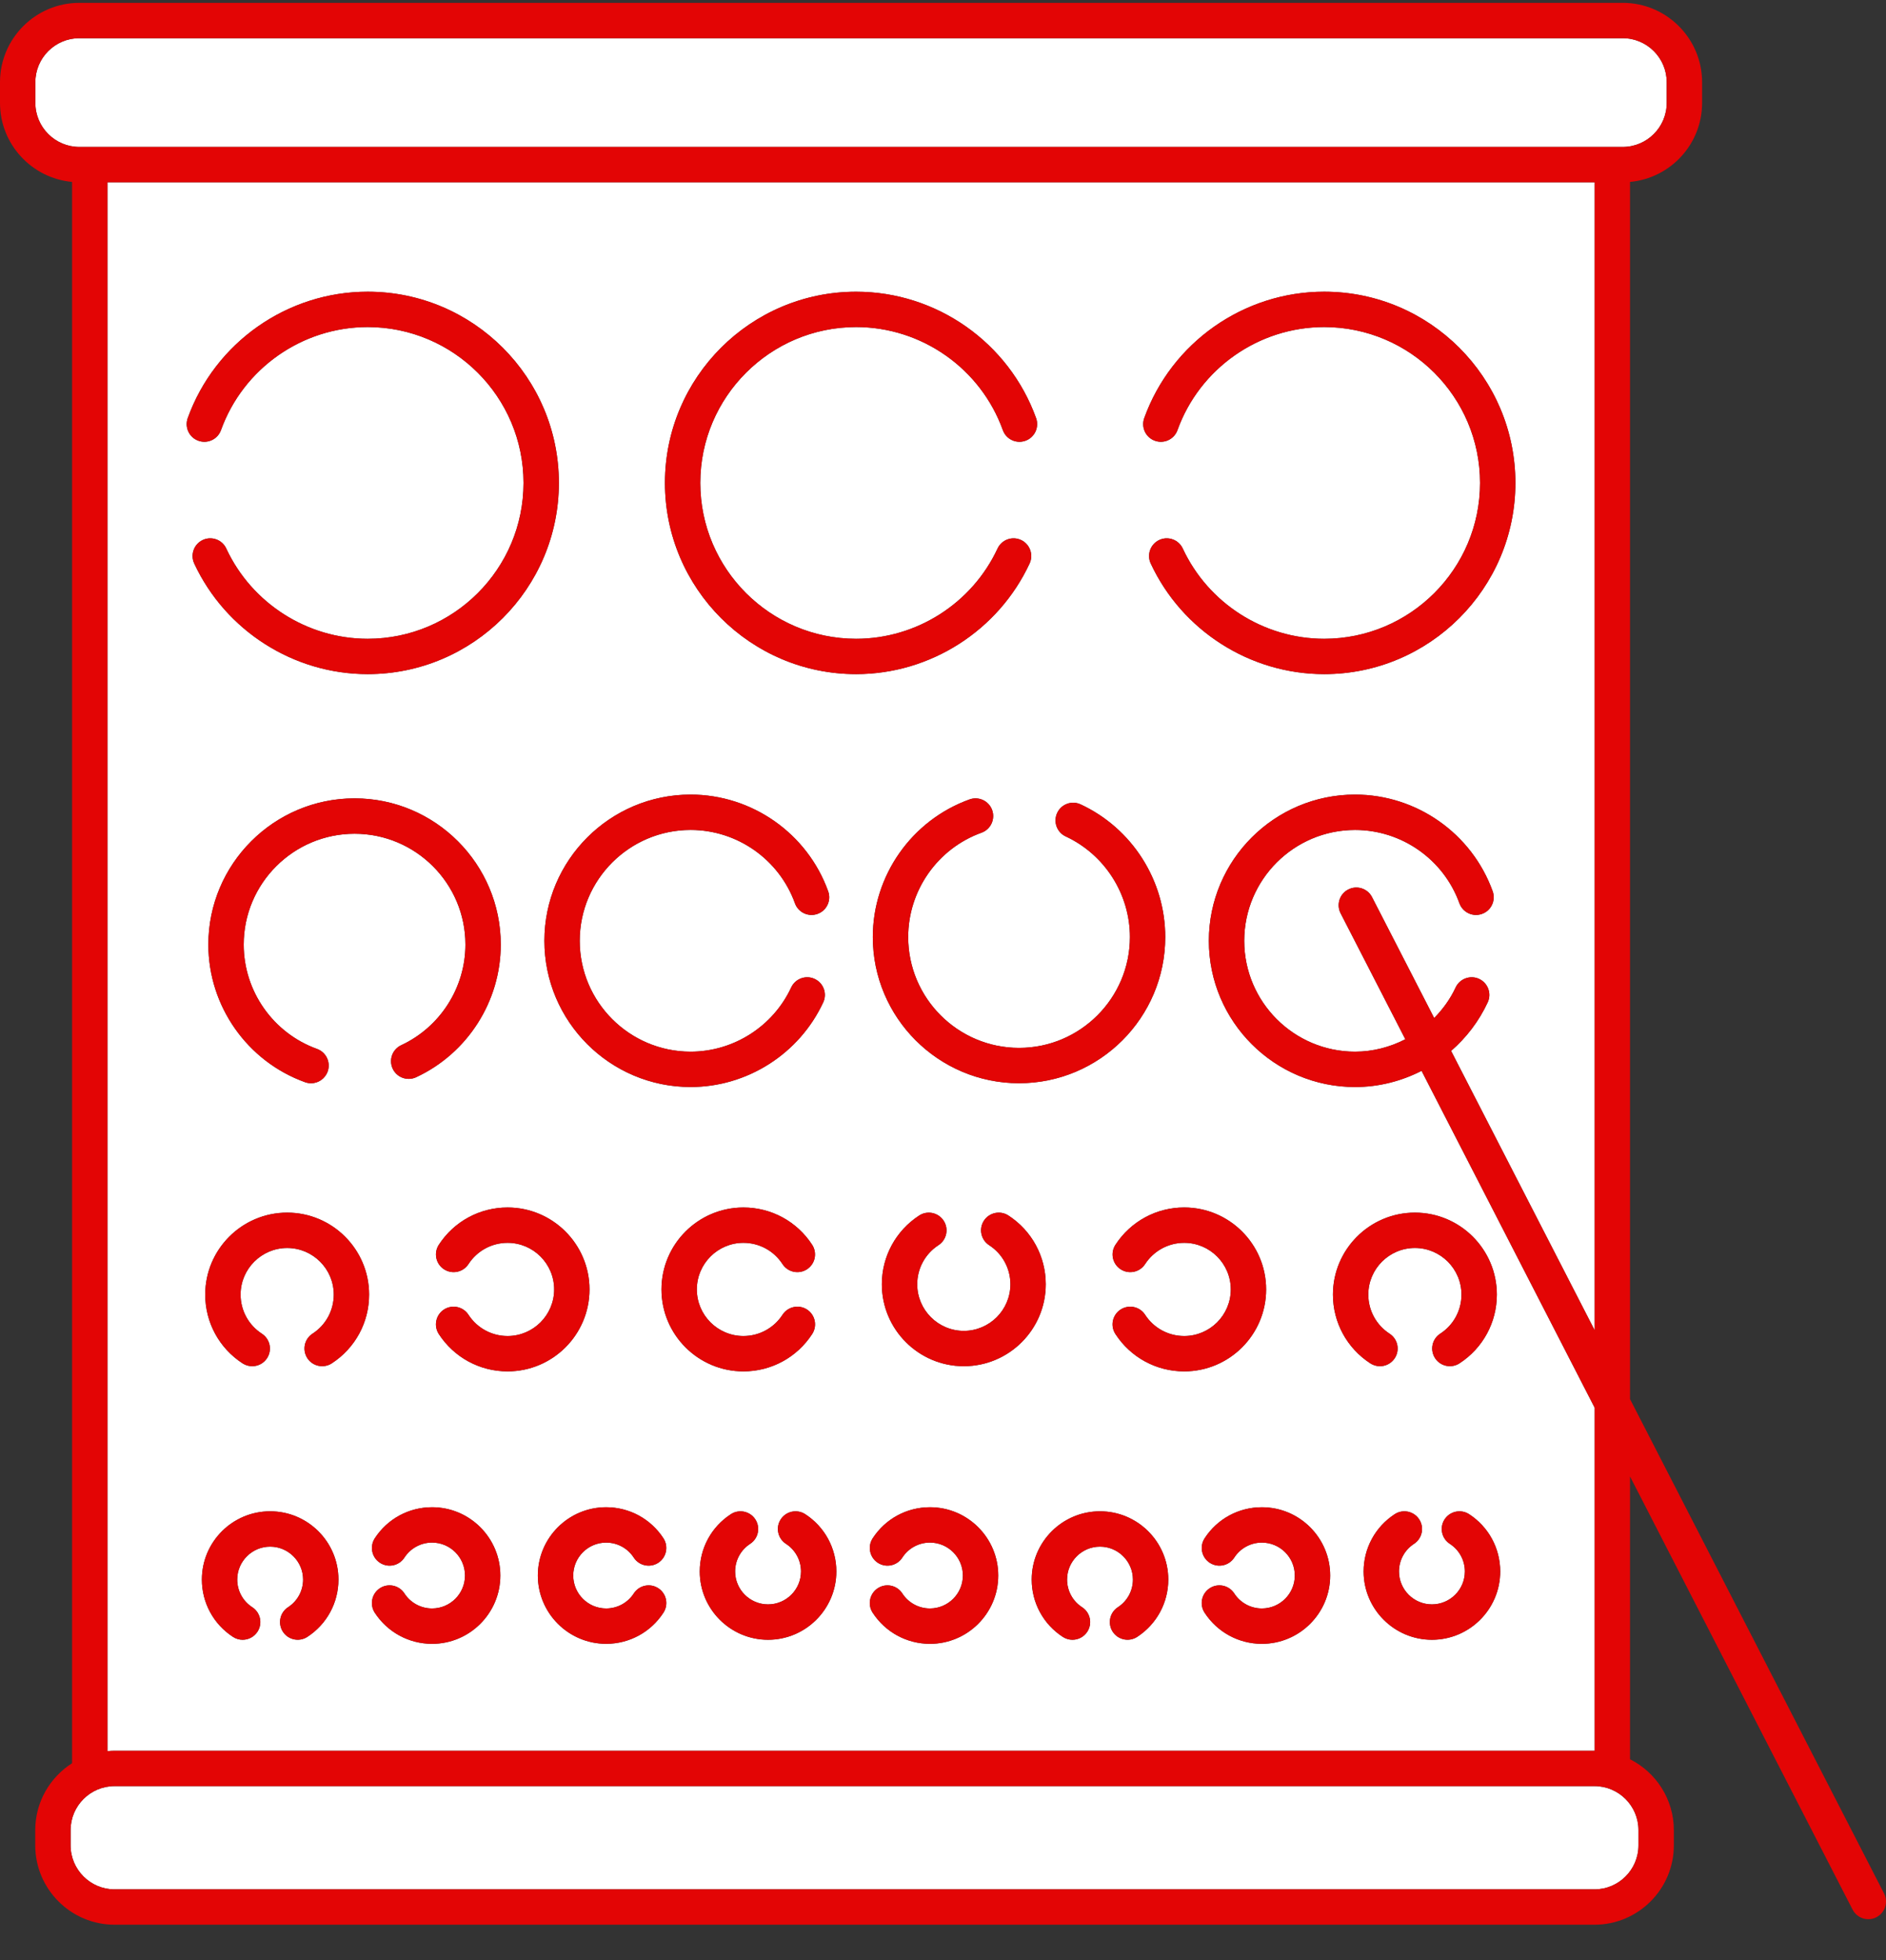
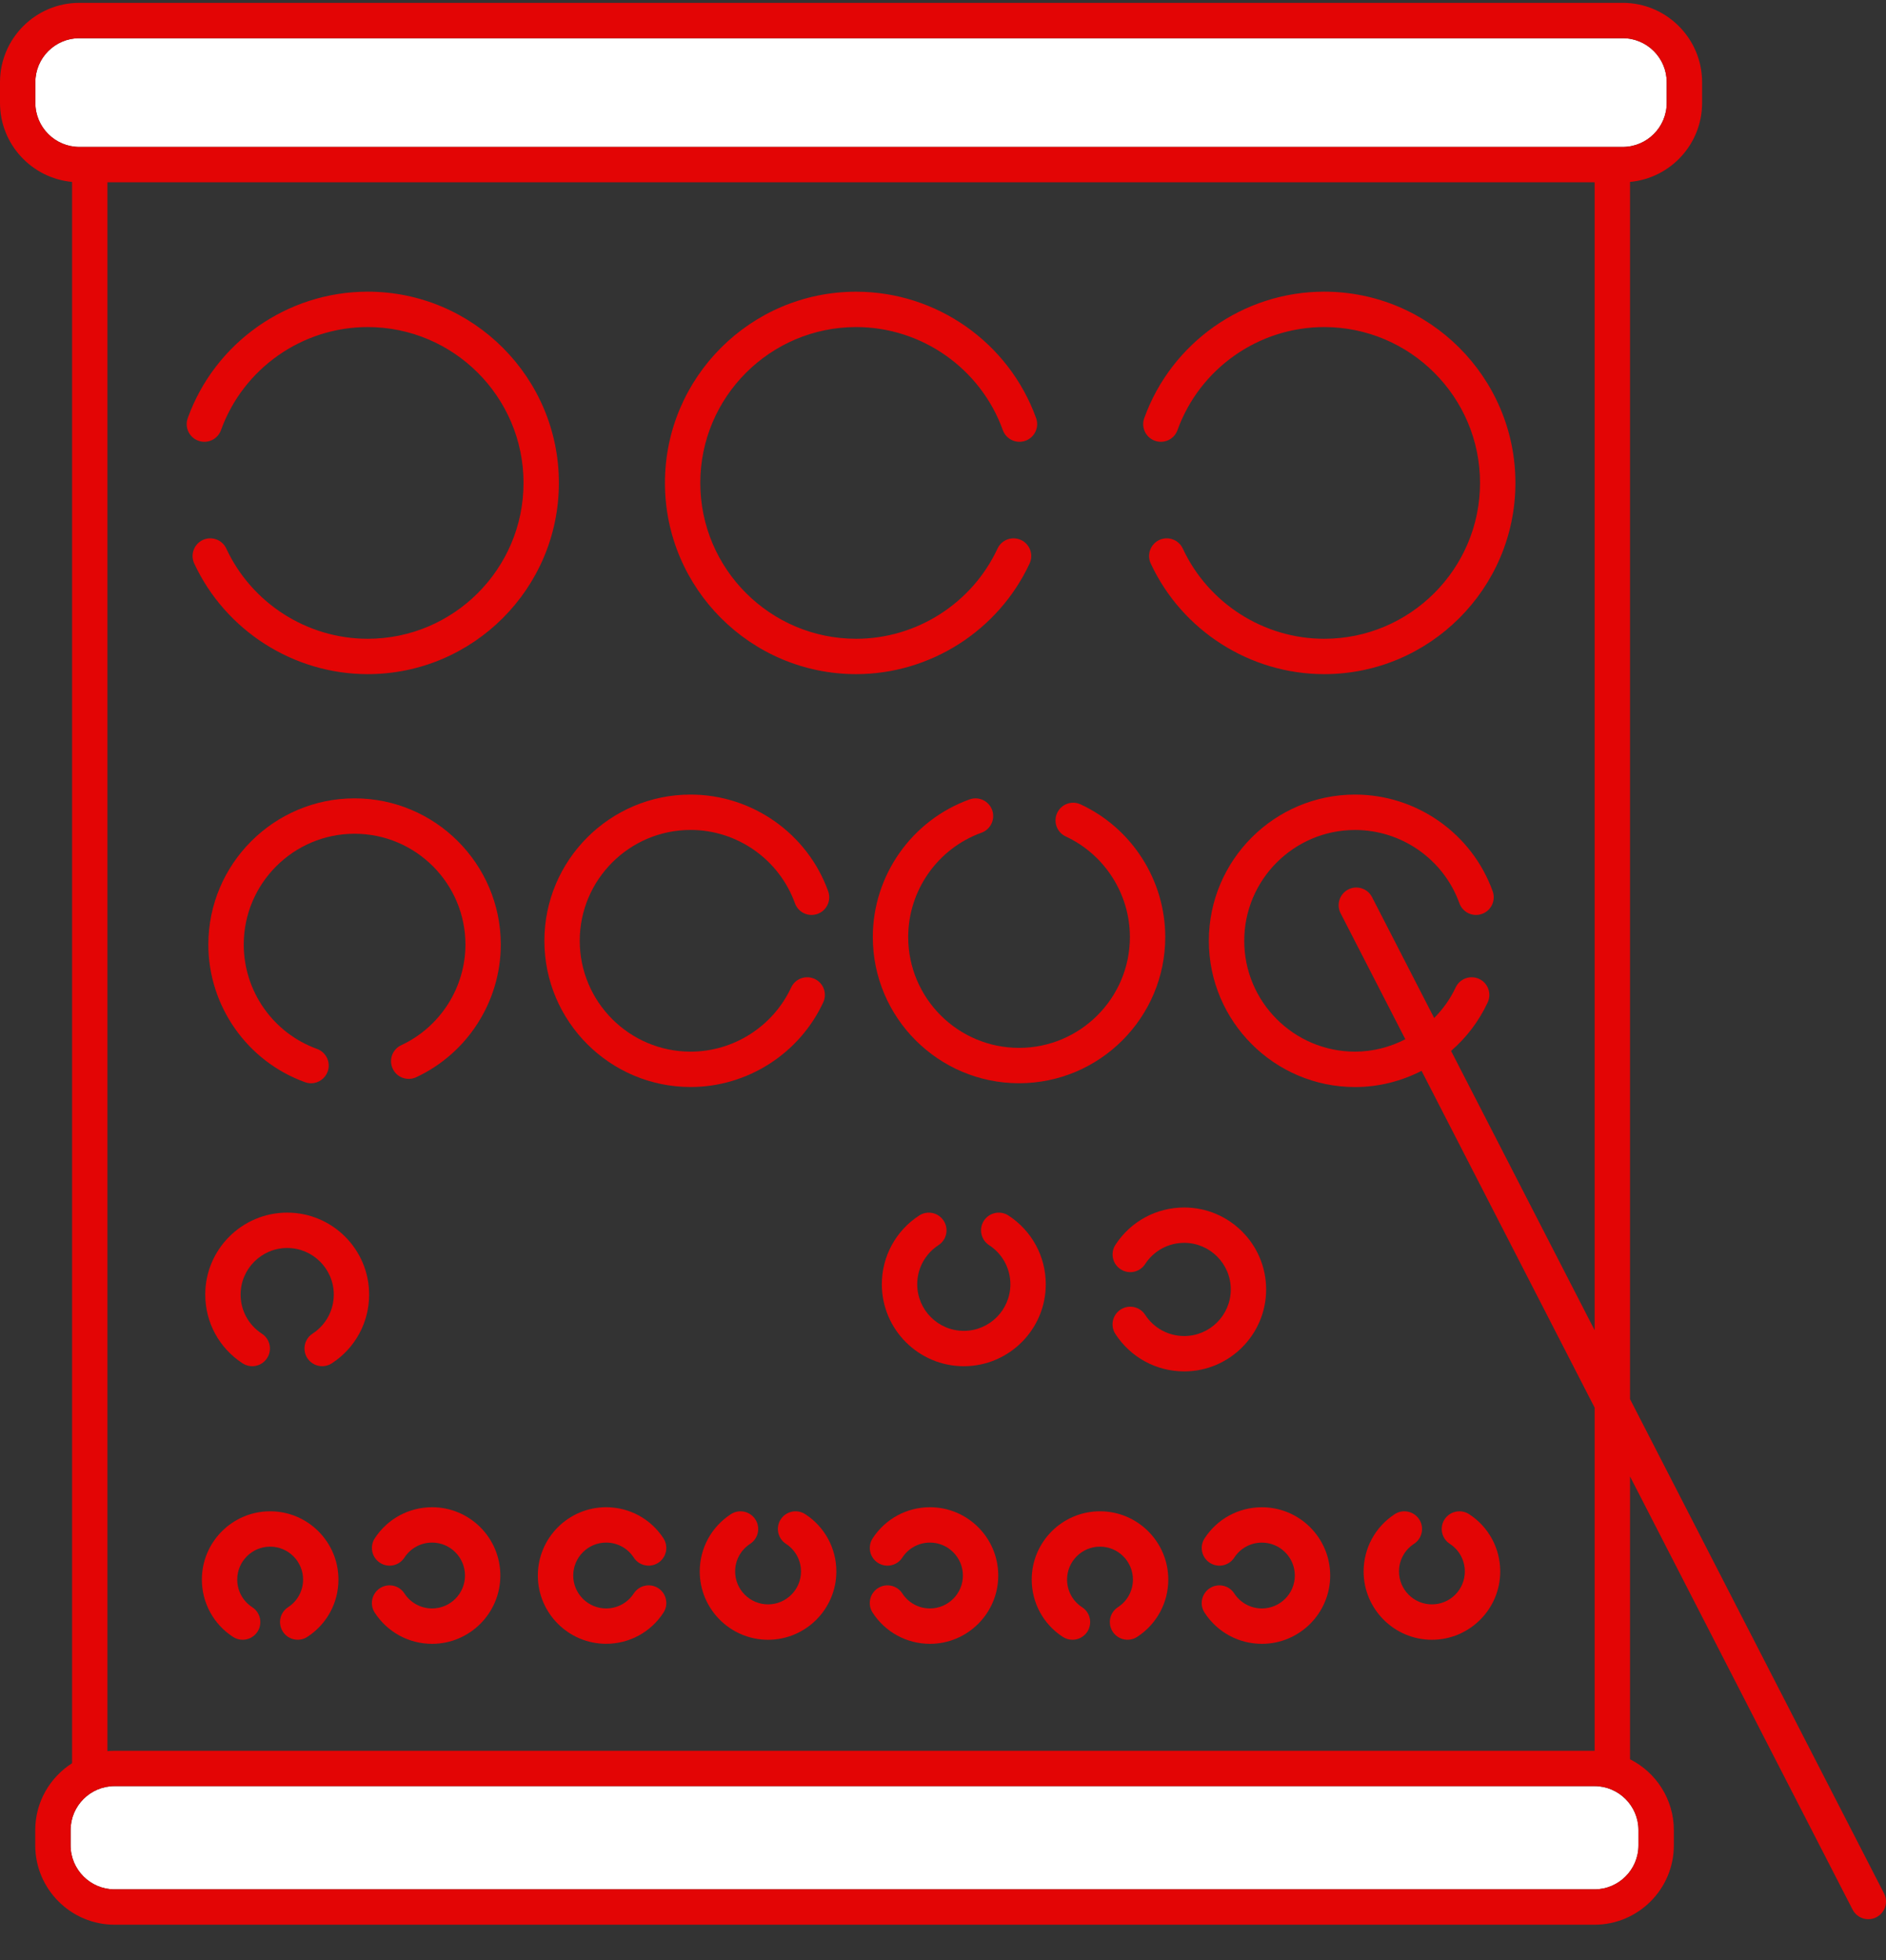
<svg xmlns="http://www.w3.org/2000/svg" width="51" height="53" viewBox="0 0 51 53" fill="none">
  <rect x="0" y="0" width="51" height="53" fill="#333333" stroke="none" />
-   <path d="M39.24 28.417L43.121 35.97V4.929H2.905V47.351C2.969 47.345 3.034 47.341 3.099 47.341H43.117C43.118 47.341 43.12 47.341 43.121 47.341V38.063L38.441 28.956C37.893 29.237 37.279 29.394 36.643 29.394C34.463 29.394 32.689 27.62 32.689 25.44C32.689 23.26 34.463 21.486 36.643 21.486C38.306 21.486 39.801 22.537 40.364 24.1C40.453 24.349 40.325 24.623 40.076 24.712C39.828 24.803 39.554 24.673 39.464 24.424C39.037 23.239 37.904 22.443 36.643 22.443C34.99 22.443 33.646 23.787 33.646 25.44C33.646 27.093 34.99 28.437 36.643 28.437C37.125 28.437 37.587 28.315 38.002 28.102L36.252 24.696C36.131 24.461 36.224 24.172 36.459 24.052C36.693 23.931 36.982 24.024 37.102 24.259L38.782 27.528C39.017 27.289 39.217 27.015 39.362 26.702C39.474 26.463 39.758 26.359 39.998 26.47C40.237 26.582 40.341 26.866 40.23 27.105C39.992 27.616 39.651 28.06 39.24 28.417ZM28.587 21.983C28.698 21.743 28.982 21.639 29.222 21.751C30.612 22.397 31.51 23.805 31.51 25.338C31.51 27.518 29.736 29.291 27.556 29.291C25.376 29.291 23.602 27.518 23.602 25.338C23.602 23.675 24.653 22.18 26.217 21.617C26.466 21.527 26.739 21.656 26.829 21.904C26.918 22.153 26.79 22.427 26.541 22.517C25.356 22.943 24.559 24.077 24.559 25.338C24.559 26.991 25.904 28.335 27.557 28.335C29.209 28.335 30.554 26.991 30.554 25.338C30.554 24.176 29.873 23.108 28.819 22.618C28.579 22.507 28.476 22.222 28.587 21.983ZM18.675 28.437C19.836 28.437 20.904 27.756 21.394 26.702C21.506 26.463 21.79 26.359 22.029 26.47C22.269 26.582 22.373 26.866 22.261 27.105C21.615 28.495 20.207 29.394 18.675 29.394C16.494 29.394 14.721 27.62 14.721 25.44C14.721 23.26 16.494 21.486 18.675 21.486C20.337 21.486 21.833 22.537 22.395 24.101C22.485 24.349 22.356 24.623 22.108 24.712C21.86 24.803 21.585 24.673 21.496 24.425C21.069 23.239 19.935 22.443 18.675 22.443C17.022 22.443 15.677 23.787 15.677 25.44C15.677 27.093 17.022 28.437 18.675 28.437ZM5.484 14.601C5.724 14.49 6.008 14.594 6.119 14.833C6.808 16.315 8.309 17.273 9.942 17.273C12.266 17.273 14.156 15.382 14.156 13.058C14.156 10.735 12.266 8.844 9.942 8.844C8.17 8.844 6.576 9.964 5.976 11.63C5.887 11.879 5.613 12.008 5.364 11.918C5.116 11.829 4.987 11.555 5.076 11.306C5.813 9.262 7.768 7.888 9.942 7.888C12.793 7.888 15.113 10.207 15.113 13.058C15.113 15.909 12.793 18.229 9.942 18.229C7.939 18.229 6.097 17.054 5.252 15.237C5.141 14.997 5.244 14.713 5.484 14.601ZM9.588 22.545C7.935 22.545 6.59 23.889 6.59 25.542C6.59 26.803 7.387 27.936 8.572 28.363C8.821 28.453 8.95 28.727 8.86 28.975C8.79 29.17 8.606 29.292 8.41 29.292C8.356 29.292 8.302 29.282 8.248 29.263C6.685 28.7 5.634 27.205 5.634 25.542C5.634 23.362 7.408 21.588 9.588 21.588C11.768 21.588 13.541 23.362 13.541 25.542C13.541 27.075 12.643 28.482 11.253 29.129C11.014 29.24 10.729 29.137 10.618 28.897C10.507 28.657 10.611 28.373 10.85 28.262C11.904 27.771 12.585 26.704 12.585 25.542C12.585 23.889 11.241 22.545 9.588 22.545ZM8.311 44.262C8.09 44.406 7.793 44.343 7.65 44.122C7.506 43.9 7.568 43.604 7.79 43.46C8.044 43.294 8.196 43.015 8.196 42.712C8.196 42.222 7.796 41.822 7.305 41.822C6.815 41.822 6.415 42.222 6.415 42.712C6.415 43.015 6.567 43.295 6.822 43.46C7.043 43.604 7.107 43.9 6.963 44.121C6.871 44.263 6.718 44.34 6.561 44.34C6.472 44.34 6.382 44.315 6.302 44.263C5.774 43.92 5.459 43.341 5.459 42.712C5.459 41.694 6.287 40.866 7.305 40.866C8.324 40.866 9.152 41.694 9.152 42.712C9.152 43.34 8.838 43.919 8.311 44.262ZM8.972 36.865C8.751 37.009 8.454 36.947 8.31 36.725C8.167 36.503 8.229 36.207 8.451 36.063C8.811 35.83 9.025 35.434 9.025 35.006C9.025 34.312 8.46 33.747 7.765 33.747C7.071 33.747 6.506 34.312 6.506 35.006C6.506 35.435 6.721 35.83 7.081 36.064C7.303 36.208 7.366 36.504 7.222 36.725C7.13 36.867 6.977 36.943 6.82 36.943C6.731 36.943 6.641 36.919 6.56 36.867C5.927 36.456 5.549 35.761 5.549 35.006C5.549 33.785 6.543 32.79 7.765 32.79C8.987 32.79 9.981 33.785 9.981 35.006C9.982 35.759 9.604 36.454 8.972 36.865ZM11.684 44.45C11.055 44.45 10.476 44.134 10.133 43.607C9.99 43.385 10.053 43.089 10.275 42.945C10.496 42.802 10.793 42.865 10.936 43.086C11.101 43.341 11.381 43.493 11.684 43.493C12.175 43.493 12.574 43.094 12.574 42.603C12.574 42.112 12.175 41.712 11.684 41.712C11.381 41.712 11.102 41.864 10.936 42.118C10.792 42.34 10.496 42.403 10.275 42.259C10.053 42.115 9.991 41.819 10.134 41.597C10.477 41.07 11.056 40.756 11.684 40.756C12.702 40.756 13.53 41.584 13.53 42.602C13.53 43.621 12.702 44.45 11.684 44.45ZM11.865 36.072C11.722 35.85 11.784 35.554 12.006 35.41C12.228 35.267 12.524 35.33 12.667 35.551C12.901 35.912 13.297 36.127 13.725 36.127C14.42 36.127 14.985 35.561 14.985 34.867C14.985 34.172 14.42 33.607 13.725 33.607C13.297 33.607 12.902 33.822 12.668 34.182C12.524 34.403 12.228 34.466 12.006 34.322C11.785 34.178 11.722 33.882 11.866 33.66C12.277 33.028 12.972 32.651 13.725 32.651C14.947 32.651 15.941 33.645 15.941 34.867C15.941 36.089 14.947 37.083 13.725 37.083C12.971 37.083 12.276 36.705 11.865 36.072ZM17.941 43.607C17.599 44.134 17.02 44.45 16.391 44.45C15.373 44.45 14.544 43.621 14.544 42.603C14.544 41.584 15.373 40.756 16.391 40.756C17.019 40.756 17.598 41.071 17.941 41.597C18.084 41.819 18.021 42.115 17.8 42.259C17.578 42.403 17.282 42.34 17.138 42.119C16.973 41.864 16.694 41.713 16.391 41.713C15.9 41.713 15.501 42.112 15.501 42.603C15.501 43.094 15.9 43.493 16.391 43.493C16.694 43.493 16.974 43.341 17.139 43.087C17.283 42.865 17.579 42.802 17.8 42.946C18.022 43.089 18.085 43.385 17.941 43.607ZM17.887 34.867C17.887 33.645 18.881 32.651 20.103 32.651C20.856 32.651 21.551 33.028 21.962 33.66C22.106 33.882 22.043 34.178 21.822 34.322C21.601 34.466 21.304 34.403 21.16 34.181C20.927 33.822 20.531 33.607 20.103 33.607C19.409 33.607 18.843 34.172 18.843 34.867C18.843 35.561 19.409 36.126 20.103 36.126C20.532 36.126 20.927 35.911 21.161 35.551C21.305 35.33 21.601 35.267 21.822 35.41C22.044 35.554 22.107 35.85 21.963 36.072C21.552 36.705 20.857 37.083 20.103 37.083C18.881 37.083 17.887 36.089 17.887 34.867ZM20.769 44.34C19.751 44.34 18.922 43.511 18.922 42.493C18.922 41.865 19.237 41.286 19.764 40.944C19.985 40.8 20.281 40.863 20.425 41.084C20.569 41.305 20.506 41.602 20.285 41.746C20.031 41.911 19.879 42.19 19.879 42.493C19.879 42.984 20.278 43.383 20.769 43.383C21.26 43.383 21.66 42.984 21.66 42.493C21.66 42.19 21.508 41.911 21.253 41.745C21.032 41.602 20.968 41.305 21.112 41.084C21.256 40.862 21.552 40.8 21.773 40.943C22.301 41.285 22.616 41.865 22.616 42.493C22.616 43.511 21.787 44.34 20.769 44.34ZM17.981 13.058C17.981 10.207 20.3 7.888 23.151 7.888C25.326 7.888 27.281 9.262 28.017 11.306C28.107 11.555 27.978 11.829 27.73 11.918C27.481 12.008 27.207 11.879 27.118 11.63C26.517 9.964 24.924 8.844 23.151 8.844C20.828 8.844 18.937 10.735 18.937 13.058C18.937 15.382 20.828 17.273 23.151 17.273C24.785 17.273 26.285 16.315 26.975 14.833C27.086 14.594 27.37 14.49 27.61 14.601C27.849 14.713 27.953 14.997 27.842 15.237C26.996 17.054 25.155 18.229 23.151 18.229C20.3 18.229 17.981 15.909 17.981 13.058ZM25.147 44.45C24.519 44.45 23.94 44.134 23.597 43.607C23.453 43.385 23.517 43.089 23.738 42.945C23.96 42.802 24.256 42.865 24.399 43.086C24.565 43.341 24.844 43.493 25.147 43.493C25.638 43.493 26.037 43.093 26.037 42.602C26.037 42.112 25.638 41.712 25.147 41.712C24.844 41.712 24.565 41.864 24.4 42.118C24.256 42.34 23.96 42.403 23.738 42.259C23.517 42.115 23.454 41.818 23.598 41.597C23.94 41.07 24.52 40.756 25.147 40.756C26.165 40.756 26.994 41.584 26.994 42.602C26.994 43.621 26.166 44.45 25.147 44.45ZM26.063 36.943C24.841 36.943 23.846 35.949 23.846 34.727C23.846 33.974 24.224 33.279 24.856 32.868C25.077 32.724 25.374 32.787 25.518 33.009C25.662 33.23 25.599 33.526 25.378 33.67C25.018 33.904 24.803 34.299 24.803 34.727C24.803 35.422 25.368 35.987 26.063 35.987C26.757 35.987 27.323 35.422 27.323 34.727C27.323 34.299 27.108 33.903 26.747 33.67C26.526 33.526 26.462 33.23 26.606 33.008C26.75 32.787 27.046 32.724 27.268 32.867C27.901 33.278 28.279 33.974 28.279 34.728C28.279 35.949 27.285 36.943 26.063 36.943ZM30.751 44.262C30.529 44.406 30.233 44.343 30.089 44.122C29.945 43.9 30.008 43.604 30.229 43.46C30.483 43.294 30.635 43.015 30.635 42.712C30.635 42.222 30.236 41.822 29.745 41.822C29.254 41.822 28.855 42.222 28.855 42.712C28.855 43.016 29.007 43.295 29.261 43.46C29.483 43.604 29.546 43.9 29.402 44.121C29.311 44.263 29.157 44.34 29.001 44.34C28.912 44.34 28.821 44.315 28.741 44.263C28.213 43.92 27.898 43.341 27.898 42.712C27.898 41.694 28.727 40.866 29.745 40.866C30.763 40.866 31.592 41.694 31.592 42.712C31.592 43.34 31.277 43.919 30.751 44.262ZM38.721 44.34C37.703 44.34 36.874 43.511 36.874 42.493C36.874 41.866 37.189 41.286 37.715 40.944C37.937 40.799 38.233 40.863 38.377 41.084C38.521 41.305 38.458 41.602 38.237 41.746C37.983 41.911 37.831 42.191 37.831 42.493C37.831 42.984 38.23 43.383 38.721 43.383C39.212 43.383 39.612 42.984 39.612 42.493C39.612 42.19 39.459 41.911 39.205 41.746C38.983 41.602 38.92 41.306 39.064 41.084C39.208 40.863 39.504 40.8 39.725 40.943C40.253 41.285 40.568 41.865 40.568 42.493C40.568 43.511 39.739 44.34 38.721 44.34ZM38.261 32.79C39.482 32.79 40.477 33.784 40.477 35.006C40.477 35.759 40.099 36.454 39.467 36.865C39.245 37.009 38.95 36.946 38.806 36.725C38.662 36.503 38.724 36.207 38.946 36.063C39.306 35.83 39.52 35.434 39.52 35.006C39.52 34.312 38.955 33.746 38.261 33.746C37.566 33.746 37.001 34.312 37.001 35.006C37.001 35.435 37.216 35.83 37.576 36.064C37.798 36.207 37.861 36.504 37.717 36.725C37.626 36.867 37.472 36.943 37.316 36.943C37.226 36.943 37.136 36.918 37.056 36.866C36.423 36.456 36.044 35.76 36.044 35.006C36.045 33.784 37.039 32.79 38.261 32.79ZM35.97 42.603C35.97 43.621 35.142 44.45 34.123 44.45C33.495 44.45 32.916 44.134 32.573 43.607C32.429 43.385 32.492 43.089 32.714 42.945C32.935 42.802 33.232 42.865 33.375 43.086C33.541 43.341 33.82 43.493 34.123 43.493C34.614 43.493 35.013 43.093 35.013 42.602C35.013 42.112 34.614 41.712 34.123 41.712C33.82 41.712 33.541 41.864 33.376 42.118C33.232 42.34 32.936 42.403 32.714 42.259C32.493 42.115 32.43 41.819 32.574 41.597C32.916 41.07 33.495 40.756 34.123 40.756C35.142 40.756 35.97 41.584 35.97 42.603ZM34.238 34.867C34.238 36.089 33.244 37.083 32.022 37.083C31.268 37.083 30.573 36.705 30.162 36.072C30.018 35.85 30.081 35.554 30.303 35.41C30.525 35.267 30.821 35.329 30.964 35.551C31.198 35.911 31.593 36.126 32.022 36.126C32.717 36.126 33.282 35.561 33.282 34.867C33.282 34.172 32.717 33.607 32.022 33.607C31.594 33.607 31.199 33.822 30.965 34.181C30.821 34.403 30.525 34.466 30.303 34.322C30.082 34.178 30.019 33.882 30.163 33.66C30.574 33.028 31.269 32.65 32.022 32.65C33.244 32.651 34.238 33.645 34.238 34.867ZM35.808 18.229C33.804 18.229 31.962 17.054 31.117 15.237C31.005 14.997 31.109 14.713 31.349 14.601C31.588 14.49 31.873 14.594 31.984 14.833C32.673 16.315 34.174 17.273 35.807 17.273C38.131 17.273 40.022 15.382 40.022 13.058C40.022 10.735 38.131 8.844 35.807 8.844C34.035 8.844 32.441 9.964 31.841 11.63C31.752 11.879 31.478 12.008 31.229 11.918C30.981 11.829 30.852 11.555 30.941 11.306C31.678 9.262 33.633 7.888 35.807 7.888C38.658 7.888 40.978 10.207 40.978 13.058C40.978 15.909 38.659 18.229 35.808 18.229Z" fill="white" />
  <path d="M2.146 3.973H43.88C44.536 3.973 45.07 3.439 45.07 2.783V2.223C45.07 1.567 44.536 1.033 43.88 1.033H2.146C1.49 1.033 0.956 1.567 0.956 2.223V2.783C0.956 3.439 1.49 3.973 2.146 3.973Z" fill="white" />
  <path d="M43.117 48.298H3.099C2.443 48.298 1.909 48.831 1.909 49.488V49.899C1.909 50.555 2.443 51.089 3.099 51.089H43.117C43.773 51.089 44.306 50.555 44.306 49.899V49.488C44.306 48.832 43.773 48.298 43.117 48.298Z" fill="white" />
  <path d="M1.949 4.919V47.678C1.351 48.06 0.953 48.727 0.953 49.488V49.899C0.953 51.082 1.916 52.045 3.1 52.045H43.117C44.3 52.045 45.263 51.082 45.263 49.899V49.488C45.263 48.65 44.779 47.924 44.078 47.571V39.924L50.096 51.636C50.181 51.801 50.348 51.896 50.522 51.896C50.596 51.896 50.67 51.879 50.74 51.843C50.975 51.722 51.068 51.434 50.947 51.199L44.078 37.832V4.919C45.169 4.819 46.027 3.9 46.027 2.783V2.223C46.027 1.04 45.064 0.077 43.881 0.077H2.146C0.963 0.077 0 1.04 0 2.223V2.783C0 3.9 0.858 4.819 1.949 4.919ZM44.306 49.488V49.899C44.306 50.555 43.773 51.089 43.117 51.089H3.099C2.443 51.089 1.909 50.555 1.909 49.899V49.488C1.909 48.831 2.443 48.297 3.099 48.297H43.117C43.773 48.297 44.306 48.831 44.306 49.488ZM39.998 26.47C39.758 26.359 39.474 26.463 39.362 26.702C39.217 27.015 39.017 27.289 38.782 27.528L37.102 24.259C36.982 24.024 36.693 23.931 36.459 24.052C36.224 24.172 36.131 24.461 36.252 24.696L38.002 28.102C37.587 28.315 37.125 28.437 36.643 28.437C34.99 28.437 33.646 27.093 33.646 25.44C33.646 23.787 34.99 22.443 36.643 22.443C37.904 22.443 39.037 23.239 39.464 24.424C39.554 24.673 39.828 24.803 40.076 24.712C40.325 24.623 40.453 24.349 40.364 24.1C39.801 22.537 38.306 21.486 36.643 21.486C34.463 21.486 32.689 23.26 32.689 25.44C32.689 27.62 34.463 29.394 36.643 29.394C37.279 29.394 37.893 29.237 38.441 28.956L43.121 38.063V47.341C43.119 47.341 43.118 47.341 43.117 47.341H3.099C3.034 47.341 2.969 47.345 2.905 47.351V4.929H43.121V35.97L39.239 28.417C39.651 28.06 39.992 27.616 40.229 27.105C40.341 26.866 40.237 26.582 39.998 26.47ZM0.956 2.223C0.956 1.567 1.49 1.033 2.146 1.033H43.88C44.536 1.033 45.07 1.567 45.07 2.223V2.783C45.07 3.439 44.536 3.973 43.88 3.973H2.146C1.49 3.973 0.956 3.439 0.956 2.783V2.223Z" fill="#E30505" />
  <path d="M27.842 15.237C27.953 14.997 27.849 14.713 27.61 14.602C27.37 14.49 27.086 14.594 26.975 14.833C26.285 16.315 24.785 17.273 23.152 17.273C20.828 17.273 18.937 15.382 18.937 13.058C18.937 10.735 20.828 8.844 23.152 8.844C24.924 8.844 26.518 9.964 27.118 11.631C27.207 11.879 27.482 12.008 27.73 11.918C27.978 11.829 28.107 11.555 28.018 11.306C27.281 9.262 25.326 7.888 23.152 7.888C20.3 7.888 17.981 10.207 17.981 13.058C17.981 15.91 20.3 18.229 23.152 18.229C25.155 18.229 26.996 17.054 27.842 15.237Z" fill="#E30505" />
  <path d="M9.943 18.229C12.794 18.229 15.113 15.909 15.113 13.058C15.113 10.207 12.794 7.887 9.943 7.887C7.768 7.887 5.813 9.261 5.077 11.306C4.987 11.555 5.116 11.829 5.364 11.918C5.613 12.008 5.887 11.879 5.976 11.63C6.577 9.964 8.17 8.844 9.943 8.844C12.266 8.844 14.157 10.735 14.157 13.058C14.157 15.382 12.266 17.273 9.943 17.273C8.309 17.273 6.808 16.315 6.119 14.833C6.008 14.594 5.724 14.49 5.484 14.601C5.245 14.713 5.141 14.997 5.252 15.237C6.098 17.054 7.939 18.229 9.943 18.229Z" fill="#E30505" />
  <path d="M35.808 7.887C33.633 7.887 31.678 9.261 30.942 11.306C30.852 11.555 30.981 11.829 31.229 11.918C31.478 12.008 31.752 11.879 31.841 11.63C32.442 9.964 34.035 8.844 35.808 8.844C38.131 8.844 40.022 10.735 40.022 13.058C40.022 15.382 38.131 17.273 35.808 17.273C34.174 17.273 32.674 16.315 31.984 14.833C31.873 14.594 31.588 14.49 31.349 14.601C31.11 14.713 31.006 14.997 31.117 15.237C31.963 17.054 33.804 18.229 35.808 18.229C38.659 18.229 40.979 15.909 40.979 13.058C40.978 10.207 38.659 7.887 35.808 7.887Z" fill="#E30505" />
  <path d="M18.675 22.442C19.935 22.442 21.069 23.239 21.496 24.424C21.585 24.673 21.859 24.802 22.108 24.712C22.356 24.623 22.485 24.349 22.395 24.1C21.833 22.537 20.337 21.486 18.675 21.486C16.494 21.486 14.721 23.259 14.721 25.44C14.721 27.62 16.494 29.393 18.675 29.393C20.207 29.393 21.615 28.495 22.261 27.105C22.373 26.866 22.269 26.581 22.029 26.47C21.79 26.359 21.506 26.462 21.394 26.702C20.904 27.756 19.836 28.437 18.675 28.437C17.022 28.437 15.677 27.092 15.677 25.439C15.677 23.787 17.022 22.442 18.675 22.442Z" fill="#E30505" />
  <path d="M28.819 22.618C29.873 23.108 30.554 24.176 30.554 25.338C30.554 26.991 29.209 28.335 27.556 28.335C25.904 28.335 24.559 26.991 24.559 25.338C24.559 24.077 25.356 22.943 26.541 22.517C26.79 22.427 26.918 22.153 26.829 21.904C26.739 21.656 26.466 21.527 26.217 21.617C24.653 22.18 23.602 23.675 23.602 25.338C23.602 27.518 25.376 29.291 27.556 29.291C29.736 29.291 31.51 27.518 31.51 25.338C31.51 23.805 30.612 22.397 29.222 21.751C28.982 21.639 28.698 21.743 28.587 21.983C28.476 22.222 28.579 22.507 28.819 22.618Z" fill="#E30505" />
  <path d="M10.851 28.262C10.611 28.373 10.507 28.657 10.619 28.897C10.73 29.137 11.015 29.24 11.254 29.129C12.644 28.482 13.542 27.075 13.542 25.542C13.542 23.362 11.768 21.588 9.588 21.588C7.408 21.588 5.634 23.362 5.634 25.542C5.634 27.205 6.685 28.7 8.249 29.263C8.302 29.282 8.357 29.292 8.411 29.292C8.607 29.292 8.79 29.17 8.861 28.975C8.95 28.727 8.821 28.453 8.573 28.363C7.387 27.936 6.591 26.803 6.591 25.542C6.591 23.889 7.936 22.545 9.588 22.545C11.241 22.545 12.586 23.889 12.586 25.542C12.585 26.704 11.905 27.771 10.851 28.262Z" fill="#E30505" />
  <path d="M7.766 32.79C6.544 32.79 5.55 33.784 5.55 35.006C5.55 35.76 5.928 36.455 6.561 36.866C6.641 36.918 6.732 36.943 6.821 36.943C6.978 36.943 7.131 36.866 7.222 36.725C7.366 36.504 7.303 36.207 7.082 36.064C6.721 35.83 6.506 35.435 6.506 35.006C6.506 34.312 7.072 33.746 7.766 33.746C8.461 33.746 9.026 34.312 9.026 35.006C9.026 35.434 8.811 35.829 8.451 36.063C8.23 36.207 8.167 36.503 8.311 36.725C8.455 36.946 8.752 37.009 8.973 36.865C9.605 36.454 9.982 35.759 9.982 35.006C9.982 33.784 8.988 32.79 7.766 32.79Z" fill="#E30505" />
-   <path d="M15.941 34.867C15.941 33.645 14.947 32.651 13.725 32.651C12.972 32.651 12.277 33.028 11.866 33.66C11.723 33.882 11.785 34.178 12.007 34.322C12.228 34.466 12.524 34.403 12.668 34.181C12.902 33.822 13.297 33.607 13.725 33.607C14.42 33.607 14.985 34.172 14.985 34.867C14.985 35.561 14.42 36.126 13.725 36.126C13.297 36.126 12.902 35.911 12.668 35.551C12.524 35.33 12.228 35.267 12.006 35.41C11.785 35.554 11.722 35.85 11.865 36.072C12.276 36.705 12.972 37.083 13.726 37.083C14.947 37.083 15.941 36.089 15.941 34.867Z" fill="#E30505" />
-   <path d="M37.056 36.866C37.136 36.918 37.227 36.943 37.316 36.943C37.472 36.943 37.626 36.866 37.717 36.725C37.861 36.504 37.798 36.207 37.577 36.064C37.216 35.83 37.001 35.435 37.001 35.006C37.001 34.312 37.566 33.746 38.261 33.746C38.955 33.746 39.52 34.312 39.52 35.006C39.52 35.434 39.306 35.829 38.946 36.063C38.724 36.207 38.662 36.503 38.806 36.725C38.95 36.946 39.246 37.009 39.467 36.865C40.1 36.454 40.477 35.759 40.477 35.006C40.477 33.784 39.483 32.79 38.261 32.79C37.039 32.79 36.045 33.784 36.045 35.006C36.045 35.76 36.423 36.455 37.056 36.866Z" fill="#E30505" />
  <path d="M30.163 33.66C30.019 33.882 30.082 34.178 30.304 34.322C30.525 34.466 30.821 34.403 30.965 34.182C31.199 33.822 31.594 33.607 32.022 33.607C32.717 33.607 33.282 34.172 33.282 34.867C33.282 35.562 32.717 36.127 32.022 36.127C31.594 36.127 31.198 35.912 30.965 35.551C30.821 35.33 30.525 35.267 30.303 35.411C30.081 35.554 30.018 35.851 30.162 36.072C30.573 36.705 31.268 37.083 32.022 37.083C33.244 37.083 34.238 36.089 34.238 34.867C34.238 33.645 33.244 32.651 32.022 32.651C31.269 32.651 30.574 33.028 30.163 33.66Z" fill="#E30505" />
-   <path d="M21.963 36.072C22.107 35.85 22.044 35.554 21.823 35.41C21.601 35.267 21.305 35.33 21.161 35.551C20.927 35.912 20.532 36.127 20.103 36.127C19.409 36.127 18.844 35.562 18.844 34.867C18.844 34.172 19.409 33.607 20.103 33.607C20.532 33.607 20.927 33.822 21.16 34.182C21.304 34.403 21.601 34.466 21.822 34.322C22.044 34.178 22.106 33.882 21.962 33.66C21.552 33.028 20.857 32.651 20.103 32.651C18.882 32.651 17.887 33.645 17.887 34.867C17.887 36.089 18.882 37.083 20.103 37.083C20.857 37.083 21.552 36.705 21.963 36.072Z" fill="#E30505" />
  <path d="M27.268 32.867C27.046 32.724 26.75 32.787 26.606 33.008C26.462 33.23 26.526 33.526 26.747 33.67C27.107 33.903 27.322 34.299 27.322 34.727C27.322 35.422 26.757 35.987 26.063 35.987C25.368 35.987 24.803 35.422 24.803 34.727C24.803 34.299 25.018 33.904 25.377 33.67C25.599 33.526 25.662 33.23 25.518 33.009C25.374 32.787 25.077 32.724 24.856 32.868C24.224 33.279 23.846 33.974 23.846 34.727C23.846 35.949 24.841 36.943 26.062 36.943C27.284 36.943 28.279 35.949 28.279 34.727C28.279 33.973 27.901 33.278 27.268 32.867Z" fill="#E30505" />
  <path d="M7.305 40.866C6.287 40.866 5.459 41.694 5.459 42.712C5.459 43.341 5.774 43.92 6.302 44.263C6.382 44.315 6.472 44.34 6.561 44.34C6.718 44.34 6.871 44.263 6.963 44.122C7.107 43.9 7.043 43.604 6.822 43.46C6.567 43.295 6.415 43.016 6.415 42.712C6.415 42.222 6.814 41.822 7.305 41.822C7.796 41.822 8.196 42.222 8.196 42.712C8.196 43.015 8.044 43.295 7.79 43.46C7.568 43.604 7.506 43.9 7.65 44.122C7.793 44.343 8.09 44.406 8.311 44.262C8.838 43.919 9.152 43.34 9.152 42.713C9.152 41.694 8.324 40.866 7.305 40.866Z" fill="#E30505" />
  <path d="M29.745 40.866C28.727 40.866 27.899 41.694 27.899 42.712C27.899 43.341 28.213 43.921 28.741 44.263C28.822 44.315 28.912 44.34 29.001 44.34C29.158 44.34 29.311 44.263 29.403 44.122C29.546 43.9 29.483 43.604 29.261 43.46C29.007 43.295 28.855 43.016 28.855 42.712C28.855 42.222 29.254 41.822 29.745 41.822C30.236 41.822 30.636 42.222 30.636 42.712C30.636 43.015 30.484 43.295 30.229 43.46C30.008 43.604 29.945 43.9 30.089 44.122C30.233 44.343 30.529 44.406 30.751 44.262C31.277 43.919 31.592 43.34 31.592 42.713C31.592 41.694 30.763 40.866 29.745 40.866Z" fill="#E30505" />
  <path d="M11.684 40.756C11.056 40.756 10.477 41.07 10.134 41.597C9.991 41.819 10.053 42.115 10.275 42.259C10.496 42.403 10.792 42.34 10.936 42.118C11.102 41.864 11.381 41.712 11.684 41.712C12.175 41.712 12.574 42.112 12.574 42.603C12.574 43.094 12.175 43.493 11.684 43.493C11.381 43.493 11.101 43.341 10.936 43.087C10.793 42.865 10.496 42.802 10.275 42.945C10.053 43.089 9.99 43.385 10.133 43.607C10.476 44.134 11.055 44.45 11.684 44.45C12.702 44.45 13.53 43.621 13.53 42.603C13.53 41.584 12.702 40.756 11.684 40.756Z" fill="#E30505" />
  <path d="M32.574 41.597C32.43 41.819 32.493 42.115 32.714 42.259C32.936 42.403 33.232 42.34 33.376 42.119C33.541 41.864 33.821 41.713 34.123 41.713C34.614 41.713 35.014 42.112 35.014 42.603C35.014 43.094 34.614 43.493 34.123 43.493C33.82 43.493 33.541 43.341 33.376 43.087C33.232 42.865 32.936 42.802 32.714 42.946C32.492 43.09 32.429 43.386 32.573 43.607C32.916 44.135 33.495 44.45 34.123 44.45C35.142 44.45 35.97 43.622 35.97 42.603C35.97 41.585 35.142 40.757 34.123 40.757C33.495 40.756 32.916 41.071 32.574 41.597Z" fill="#E30505" />
  <path d="M25.147 40.756C24.52 40.756 23.941 41.07 23.598 41.597C23.454 41.819 23.517 42.115 23.738 42.259C23.96 42.403 24.256 42.34 24.4 42.118C24.565 41.864 24.845 41.712 25.147 41.712C25.638 41.712 26.038 42.112 26.038 42.603C26.038 43.094 25.638 43.493 25.147 43.493C24.844 43.493 24.565 43.341 24.4 43.087C24.256 42.865 23.96 42.802 23.738 42.946C23.517 43.089 23.453 43.386 23.597 43.607C23.94 44.135 24.519 44.45 25.148 44.45C26.166 44.45 26.994 43.621 26.994 42.603C26.994 41.584 26.166 40.756 25.147 40.756Z" fill="#E30505" />
  <path d="M17.8 42.945C17.579 42.802 17.283 42.865 17.139 43.086C16.974 43.341 16.694 43.493 16.391 43.493C15.9 43.493 15.501 43.093 15.501 42.603C15.501 42.112 15.9 41.712 16.391 41.712C16.694 41.712 16.973 41.864 17.138 42.118C17.282 42.339 17.578 42.403 17.8 42.259C18.021 42.115 18.084 41.819 17.941 41.597C17.598 41.07 17.019 40.756 16.391 40.756C15.373 40.756 14.544 41.584 14.544 42.602C14.544 43.621 15.373 44.449 16.391 44.449C17.02 44.449 17.599 44.134 17.941 43.606C18.085 43.386 18.022 43.089 17.8 42.945Z" fill="#E30505" />
  <path d="M21.773 40.943C21.552 40.8 21.256 40.863 21.112 41.084C20.968 41.306 21.032 41.602 21.253 41.746C21.508 41.911 21.66 42.19 21.66 42.493C21.66 42.984 21.26 43.383 20.769 43.383C20.279 43.383 19.879 42.984 19.879 42.493C19.879 42.191 20.031 41.911 20.285 41.746C20.507 41.602 20.569 41.306 20.425 41.084C20.281 40.863 19.985 40.8 19.764 40.944C19.237 41.286 18.922 41.866 18.922 42.493C18.922 43.511 19.751 44.34 20.769 44.34C21.787 44.34 22.616 43.511 22.616 42.493C22.616 41.865 22.301 41.285 21.773 40.943Z" fill="#E30505" />
  <path d="M39.725 40.943C39.504 40.8 39.208 40.863 39.063 41.084C38.92 41.306 38.983 41.602 39.205 41.746C39.459 41.911 39.611 42.19 39.611 42.493C39.611 42.984 39.212 43.383 38.721 43.383C38.23 43.383 37.831 42.984 37.831 42.493C37.831 42.191 37.982 41.911 38.237 41.746C38.458 41.602 38.521 41.305 38.377 41.084C38.233 40.863 37.936 40.799 37.715 40.944C37.189 41.286 36.874 41.866 36.874 42.493C36.874 43.511 37.703 44.34 38.721 44.34C39.739 44.34 40.568 43.511 40.568 42.493C40.568 41.865 40.253 41.285 39.725 40.943Z" fill="#E30505" />
</svg>